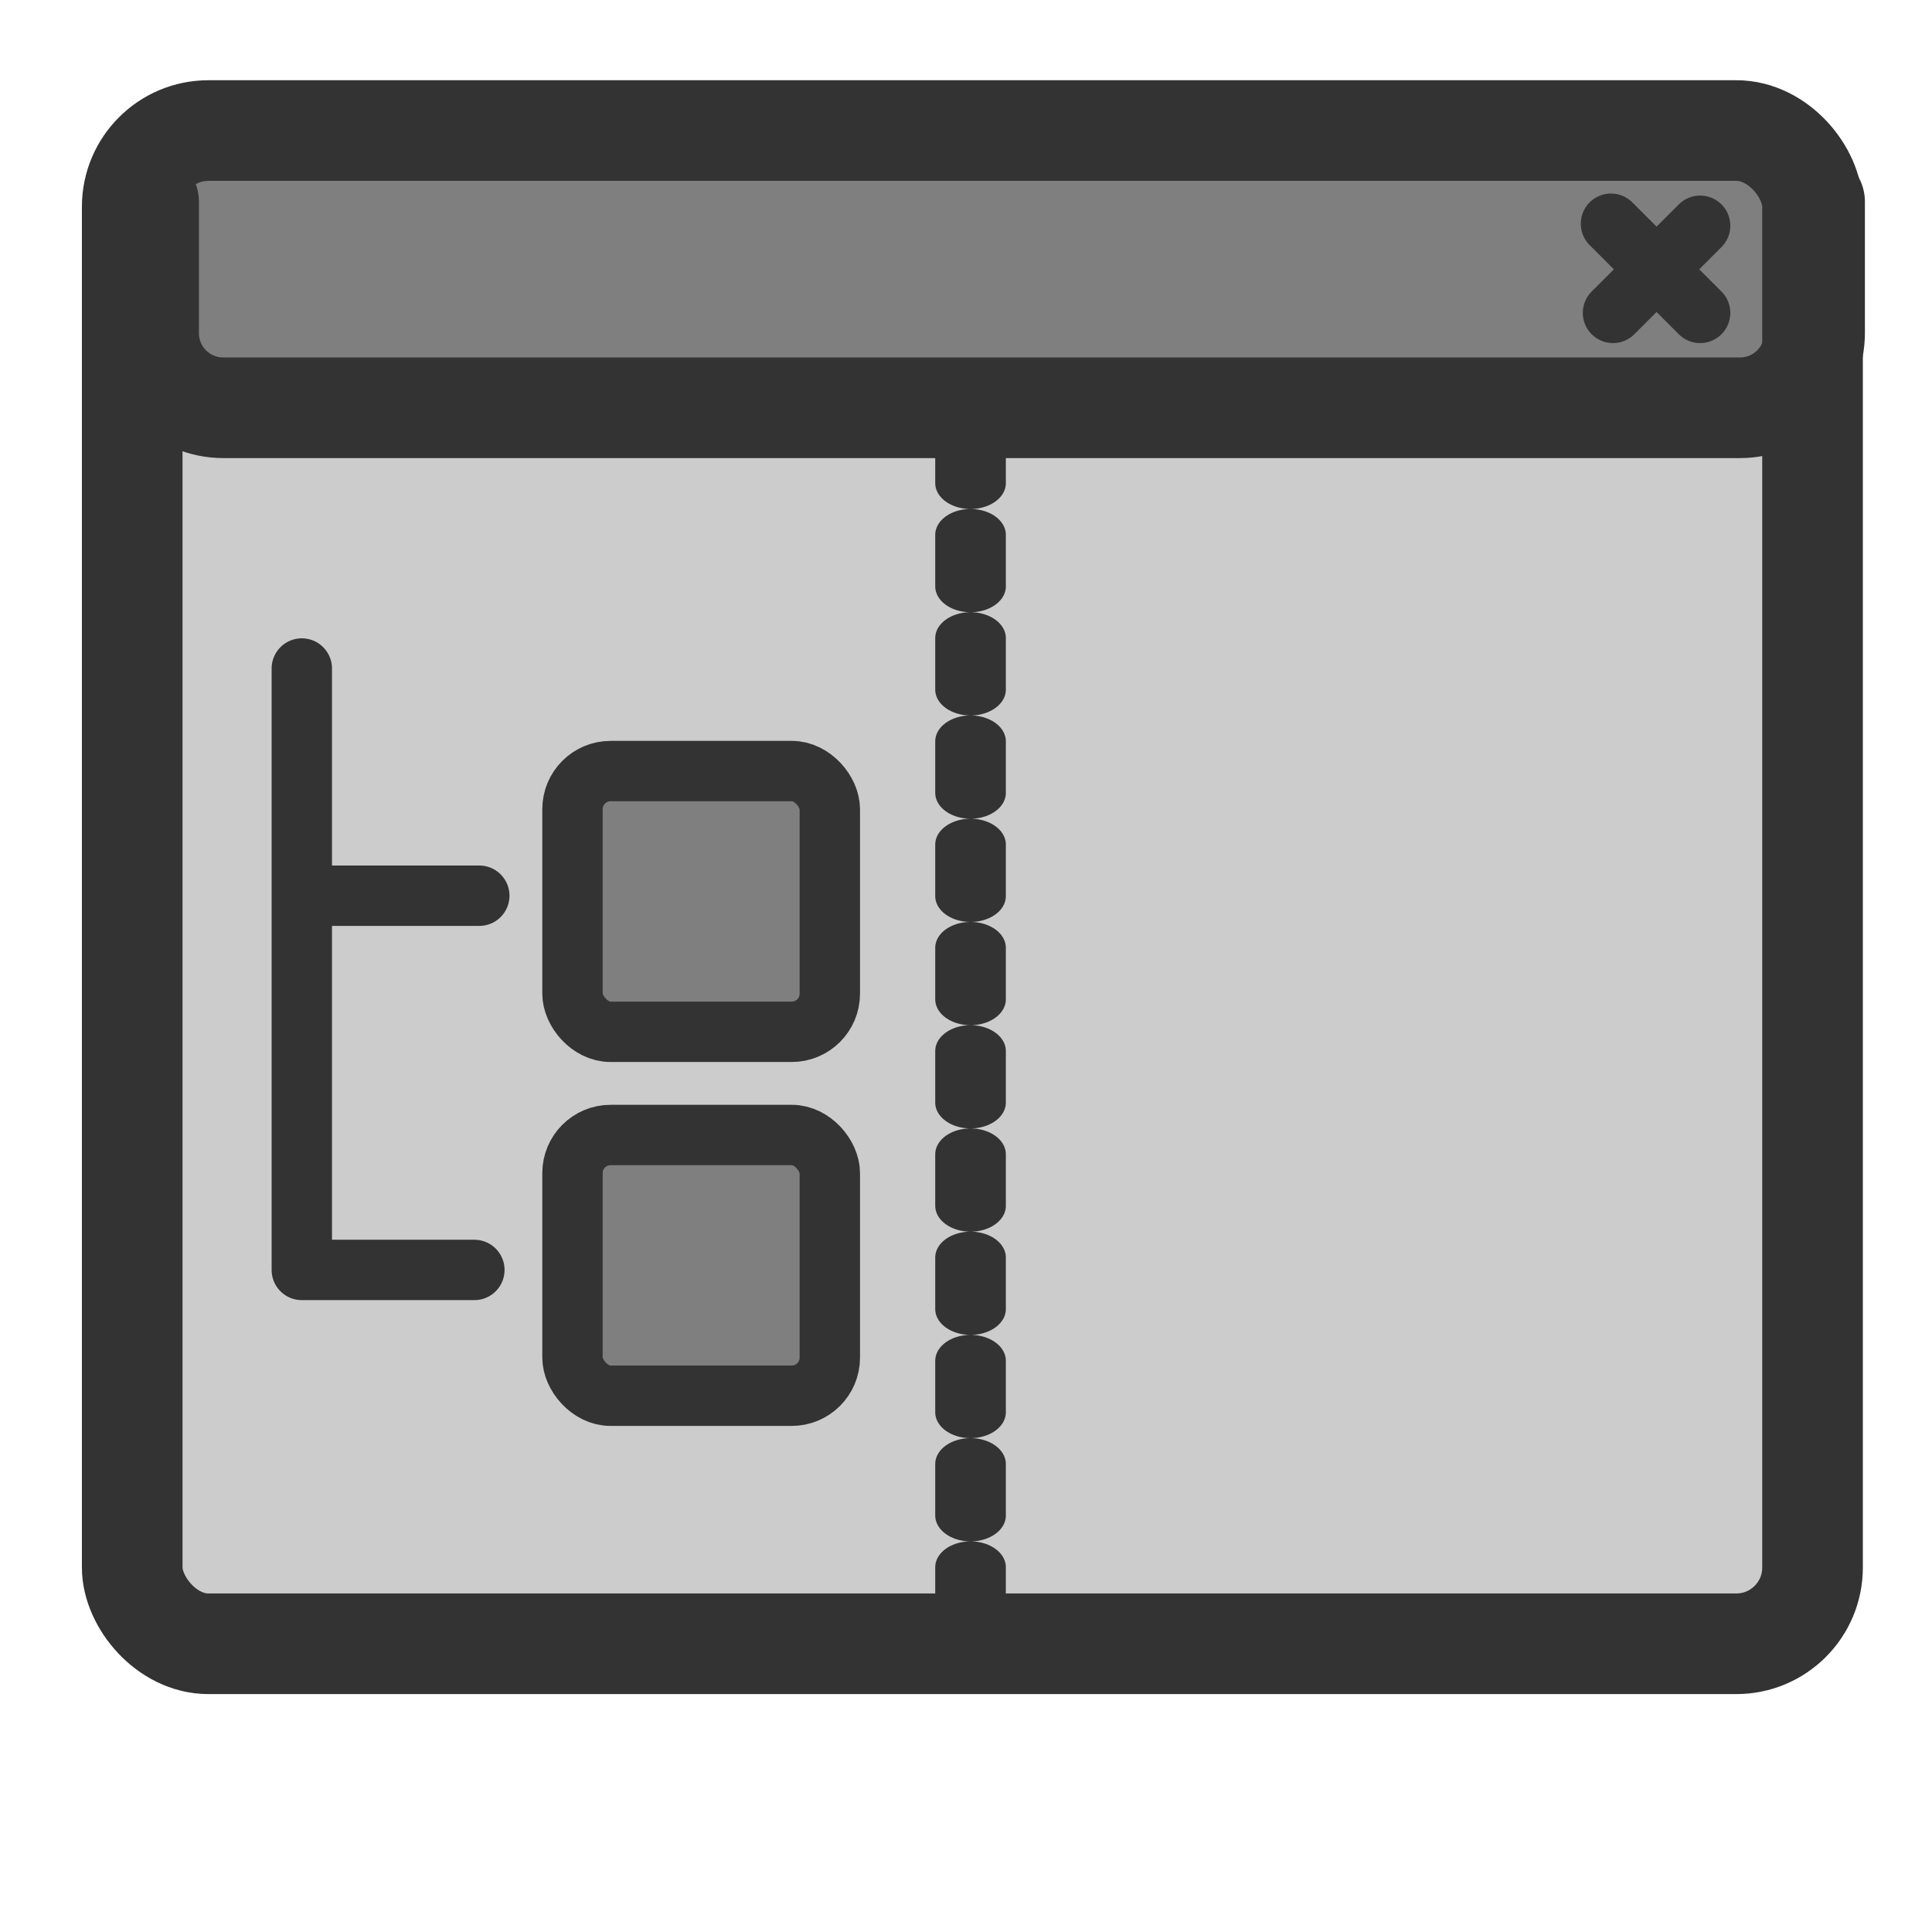
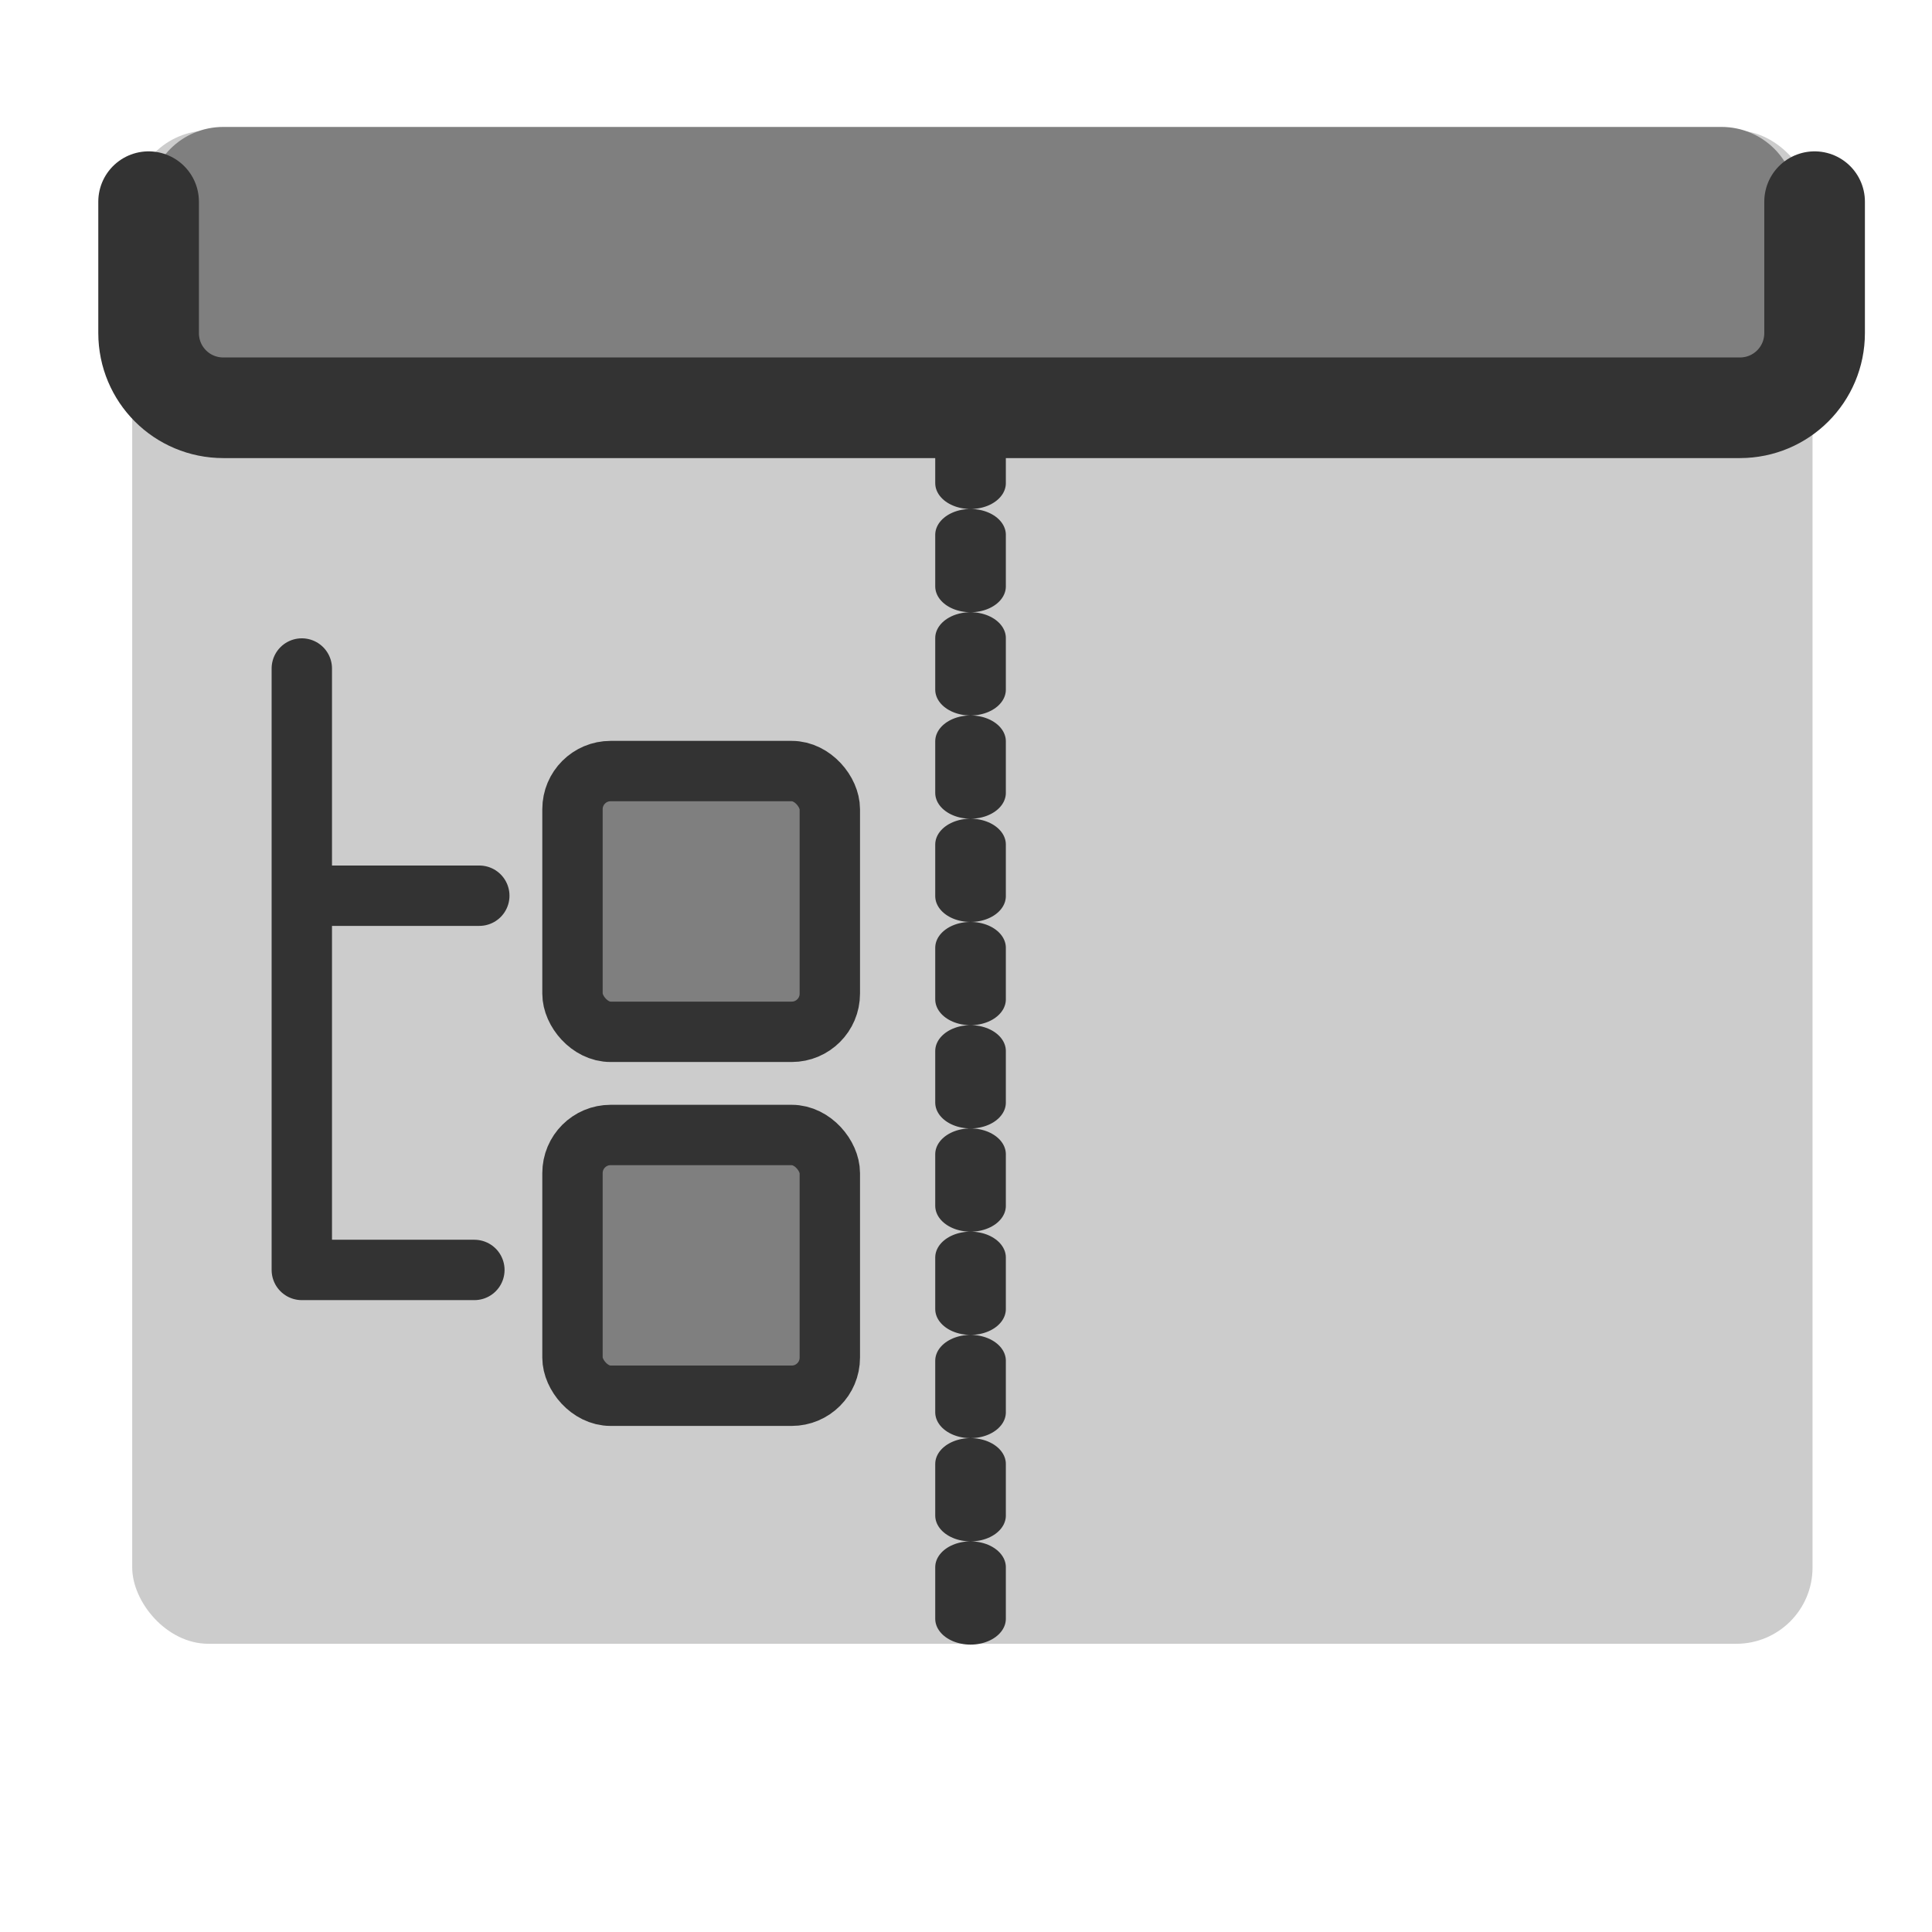
<svg xmlns="http://www.w3.org/2000/svg" xmlns:ns1="http://sodipodi.sourceforge.net/DTD/sodipodi-0.dtd" xmlns:ns2="http://www.inkscape.org/namespaces/inkscape" id="svg1" ns1:docname="view_sidetree.svg" viewBox="0 0 60 60" ns1:version="0.32" version="1.0" y="0" x="0" ns2:version="0.38.1" ns1:docbase="/home/danny/flat/scalable/actions">
  <ns1:namedview id="base" bordercolor="#666666" ns2:pageshadow="2" ns2:window-width="1016" pagecolor="#ffffff" ns2:zoom="6.9465337" ns2:window-x="0" borderopacity="1.0" ns2:cx="37.697483" ns2:cy="24.624506" ns2:window-y="0" ns2:window-height="685" ns2:pageopacity="0.0" />
  <rect id="rect602" style="fill-rule:evenodd;fill:#cccccc" rx="2.367" height="46.995" width="52.184" y="4.054" x="4.106" />
  <path id="path835" style="fill-rule:evenodd;fill:#7f7f7f" d="m6.936 3.942c-1.286 0-2.321 1.035-2.321 2.321v4.079c0 1.286 1.035 2.322 2.321 2.322h46.524c1.286 0 2.322-1.036 2.322-2.322v-4.079c0-1.286-1.036-2.321-2.322-2.321h-46.524z" />
-   <path id="path604" ns1:nodetypes="cccc" style="stroke-linejoin:round;stroke:#333333;stroke-linecap:round;stroke-width:1.875;fill:none" d="m52.799 7.011l-2.706 2.706m-0.063-2.769l2.769 2.769" ns1:stroke-cmyk="(0.0000000 0.0000000 0.0000000 0.80000001)" />
  <path id="path836" ns1:nodetypes="cccccc" style="stroke-linejoin:round;stroke:#333333;stroke-linecap:round;stroke-width:3.125;fill:none" d="m4.615 6.263v4.079c0 1.286 1.035 2.322 2.321 2.322h47.097c1.286 0 2.321-1.036 2.321-2.322v-4.079" ns1:stroke-cmyk="(0.0000000 0.0000000 0.0000000 0.80000001)" />
-   <rect id="rect860" style="stroke-linejoin:round;stroke:#333333;stroke-linecap:round;stroke-width:3.125;fill:none" rx="2.367" height="46.995" width="52.184" ns1:stroke-cmyk="(0 0 0 0.8)" y="4.054" x="4.106" />
  <rect id="rect1414" style="stroke-linejoin:round;fill-rule:evenodd;stroke:#333333;stroke-width:1.875;fill:#7f7f7f" rx="1.184" width="7.992" ns1:stroke-cmyk="(0 0 0 0.8)" y="23.946" x="17.779" height="8.098" ns1:fill-cmyk="(0 0 0 0.5)" />
  <rect id="rect1415" style="stroke-linejoin:round;fill-rule:evenodd;stroke:#333333;stroke-width:1.875;fill:#7f7f7f" rx="1.184" width="7.992" ns1:stroke-cmyk="(0 0 0 0.8)" y="35.248" x="17.779" height="8.098" ns1:fill-cmyk="(0 0 0 0.5)" />
  <path id="path891" style="stroke-linejoin:round;stroke:#333333;stroke-linecap:round;stroke-width:1.875;fill:none" d="m14.732 39.439h-5.359v-18.678m0 7.056h5.512" ns1:stroke-cmyk="(0 0 0 0.8)" />
  <path id="path861" style="stroke-linejoin:round;stroke:#333333;stroke-linecap:round;stroke-dasharray:2.193,2.193;stroke-width:2.193;fill:none" transform="matrix(2.9917e-18 .731 -1 2.1873e-18 60.81 9.982)" d="m4.679 30.669h50.924" ns1:stroke-cmyk="(0.0000000 0.0000000 0.0000000 0.80000001)" />
</svg>